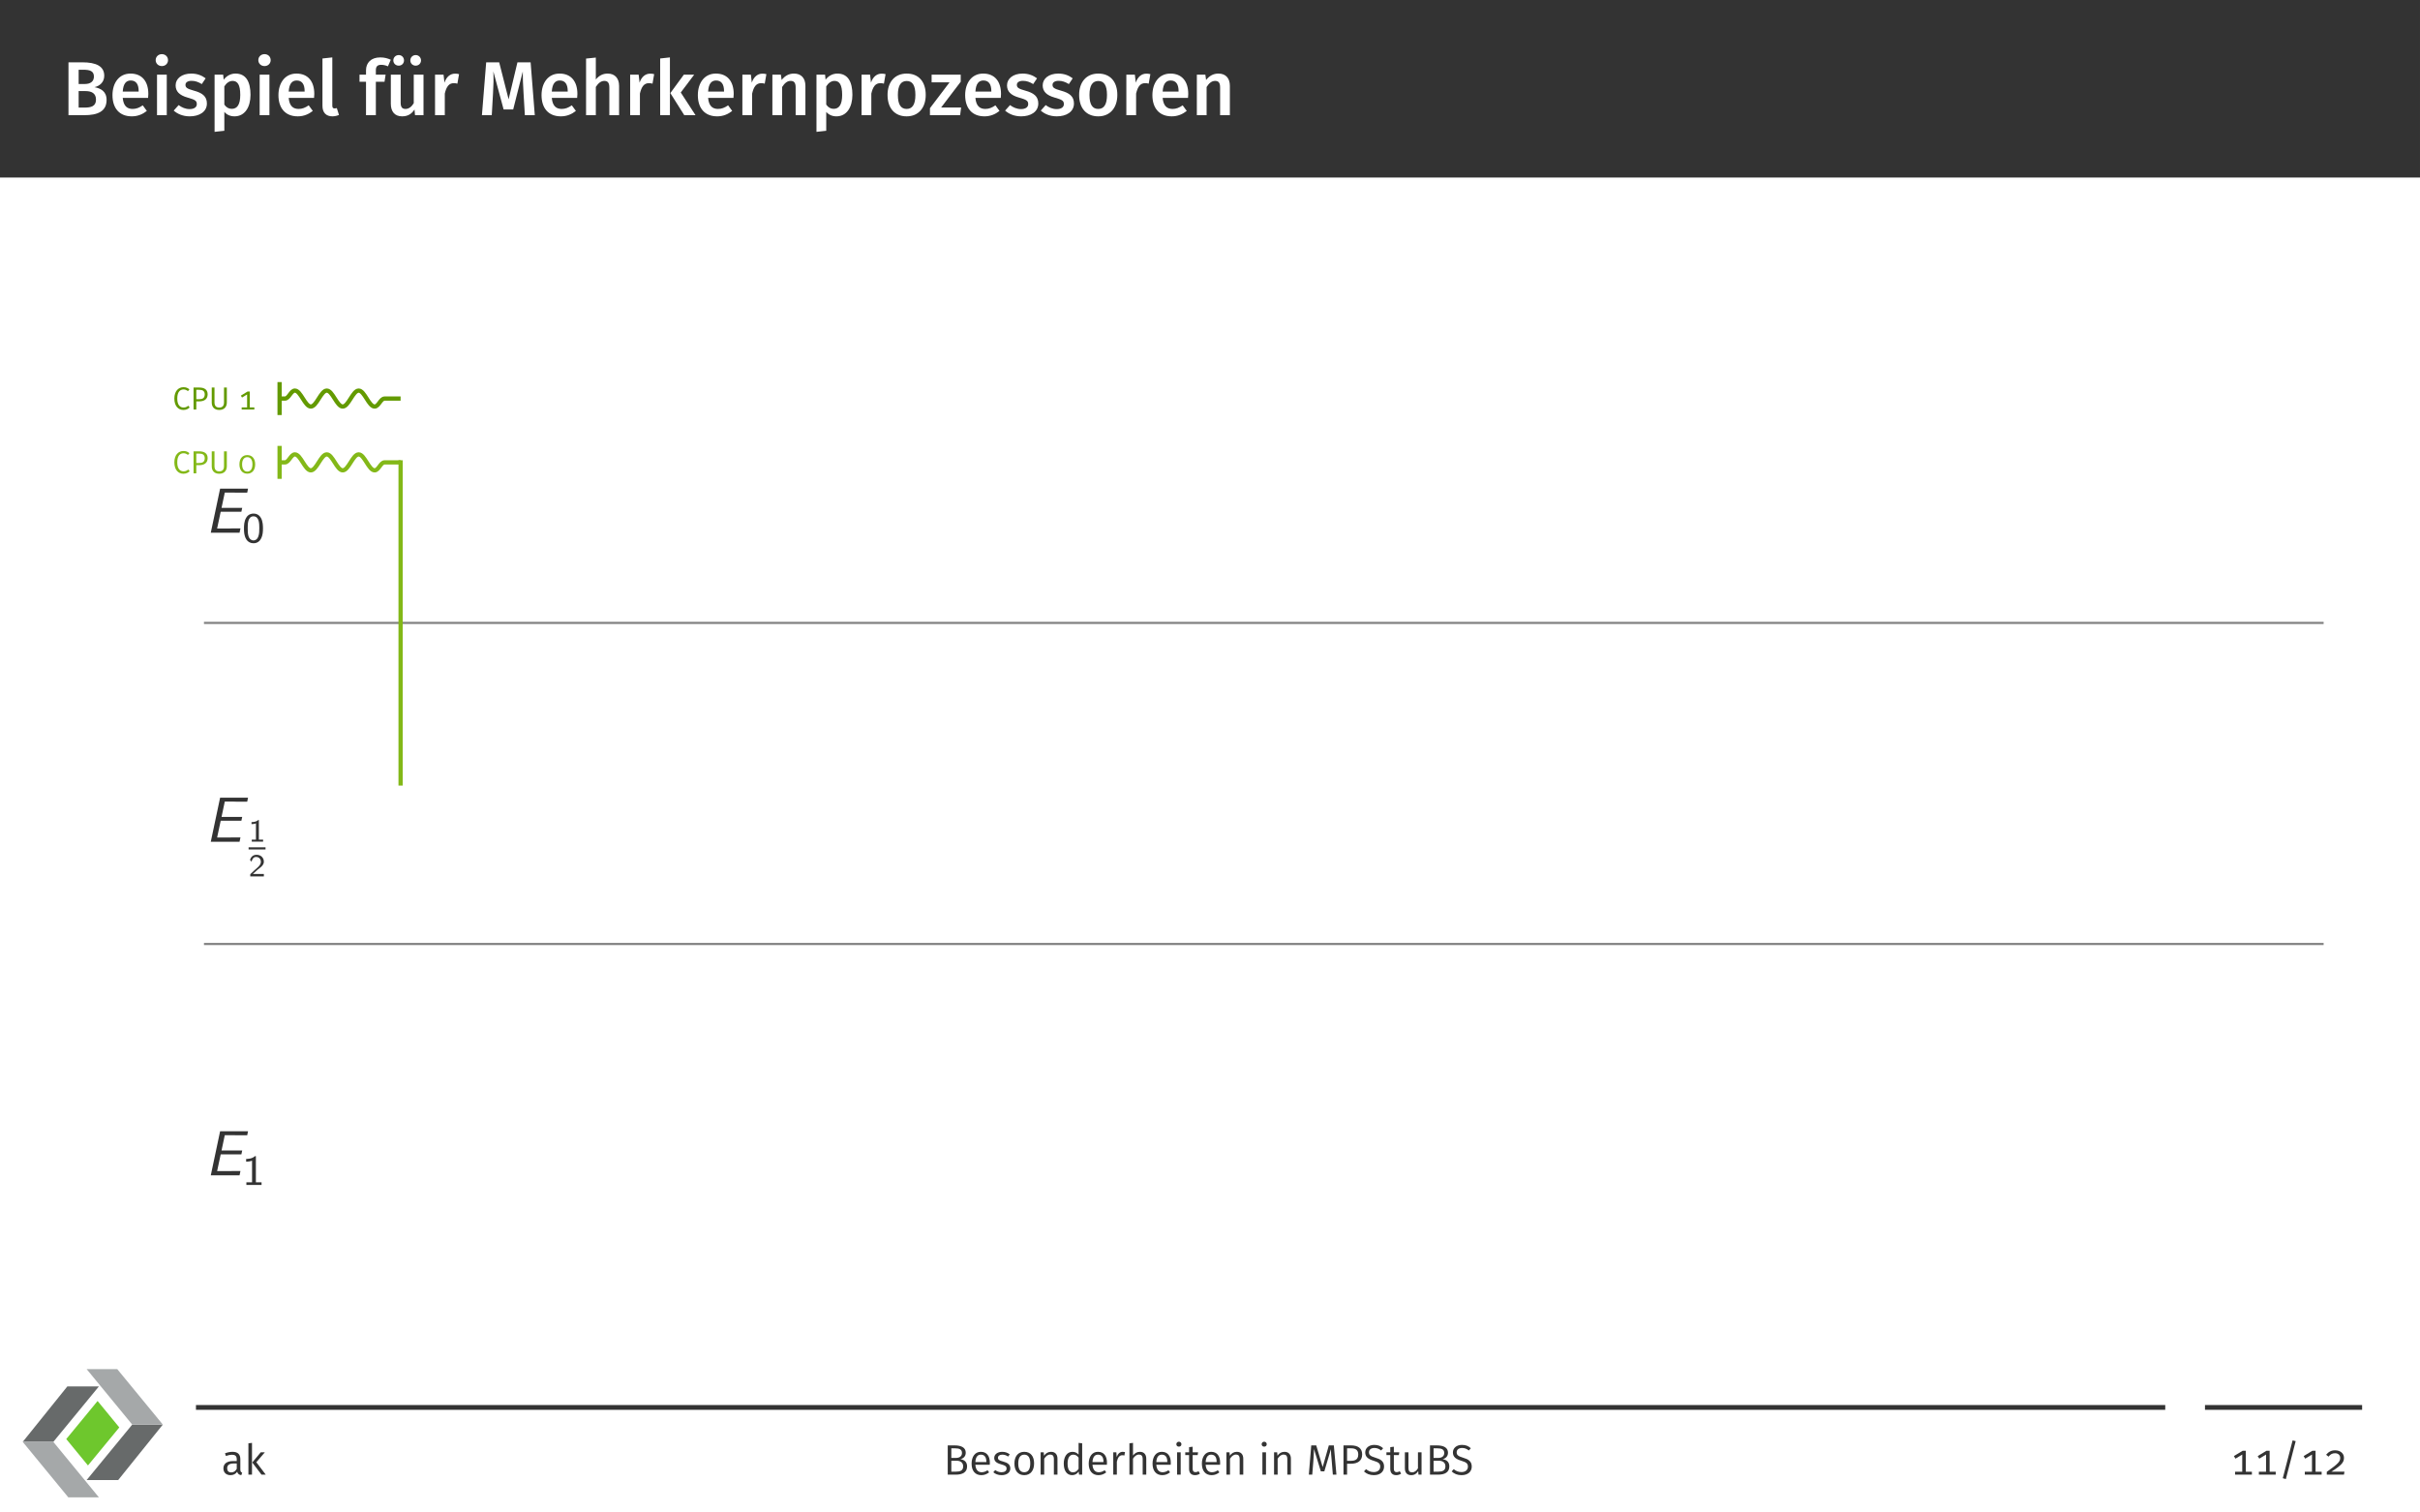
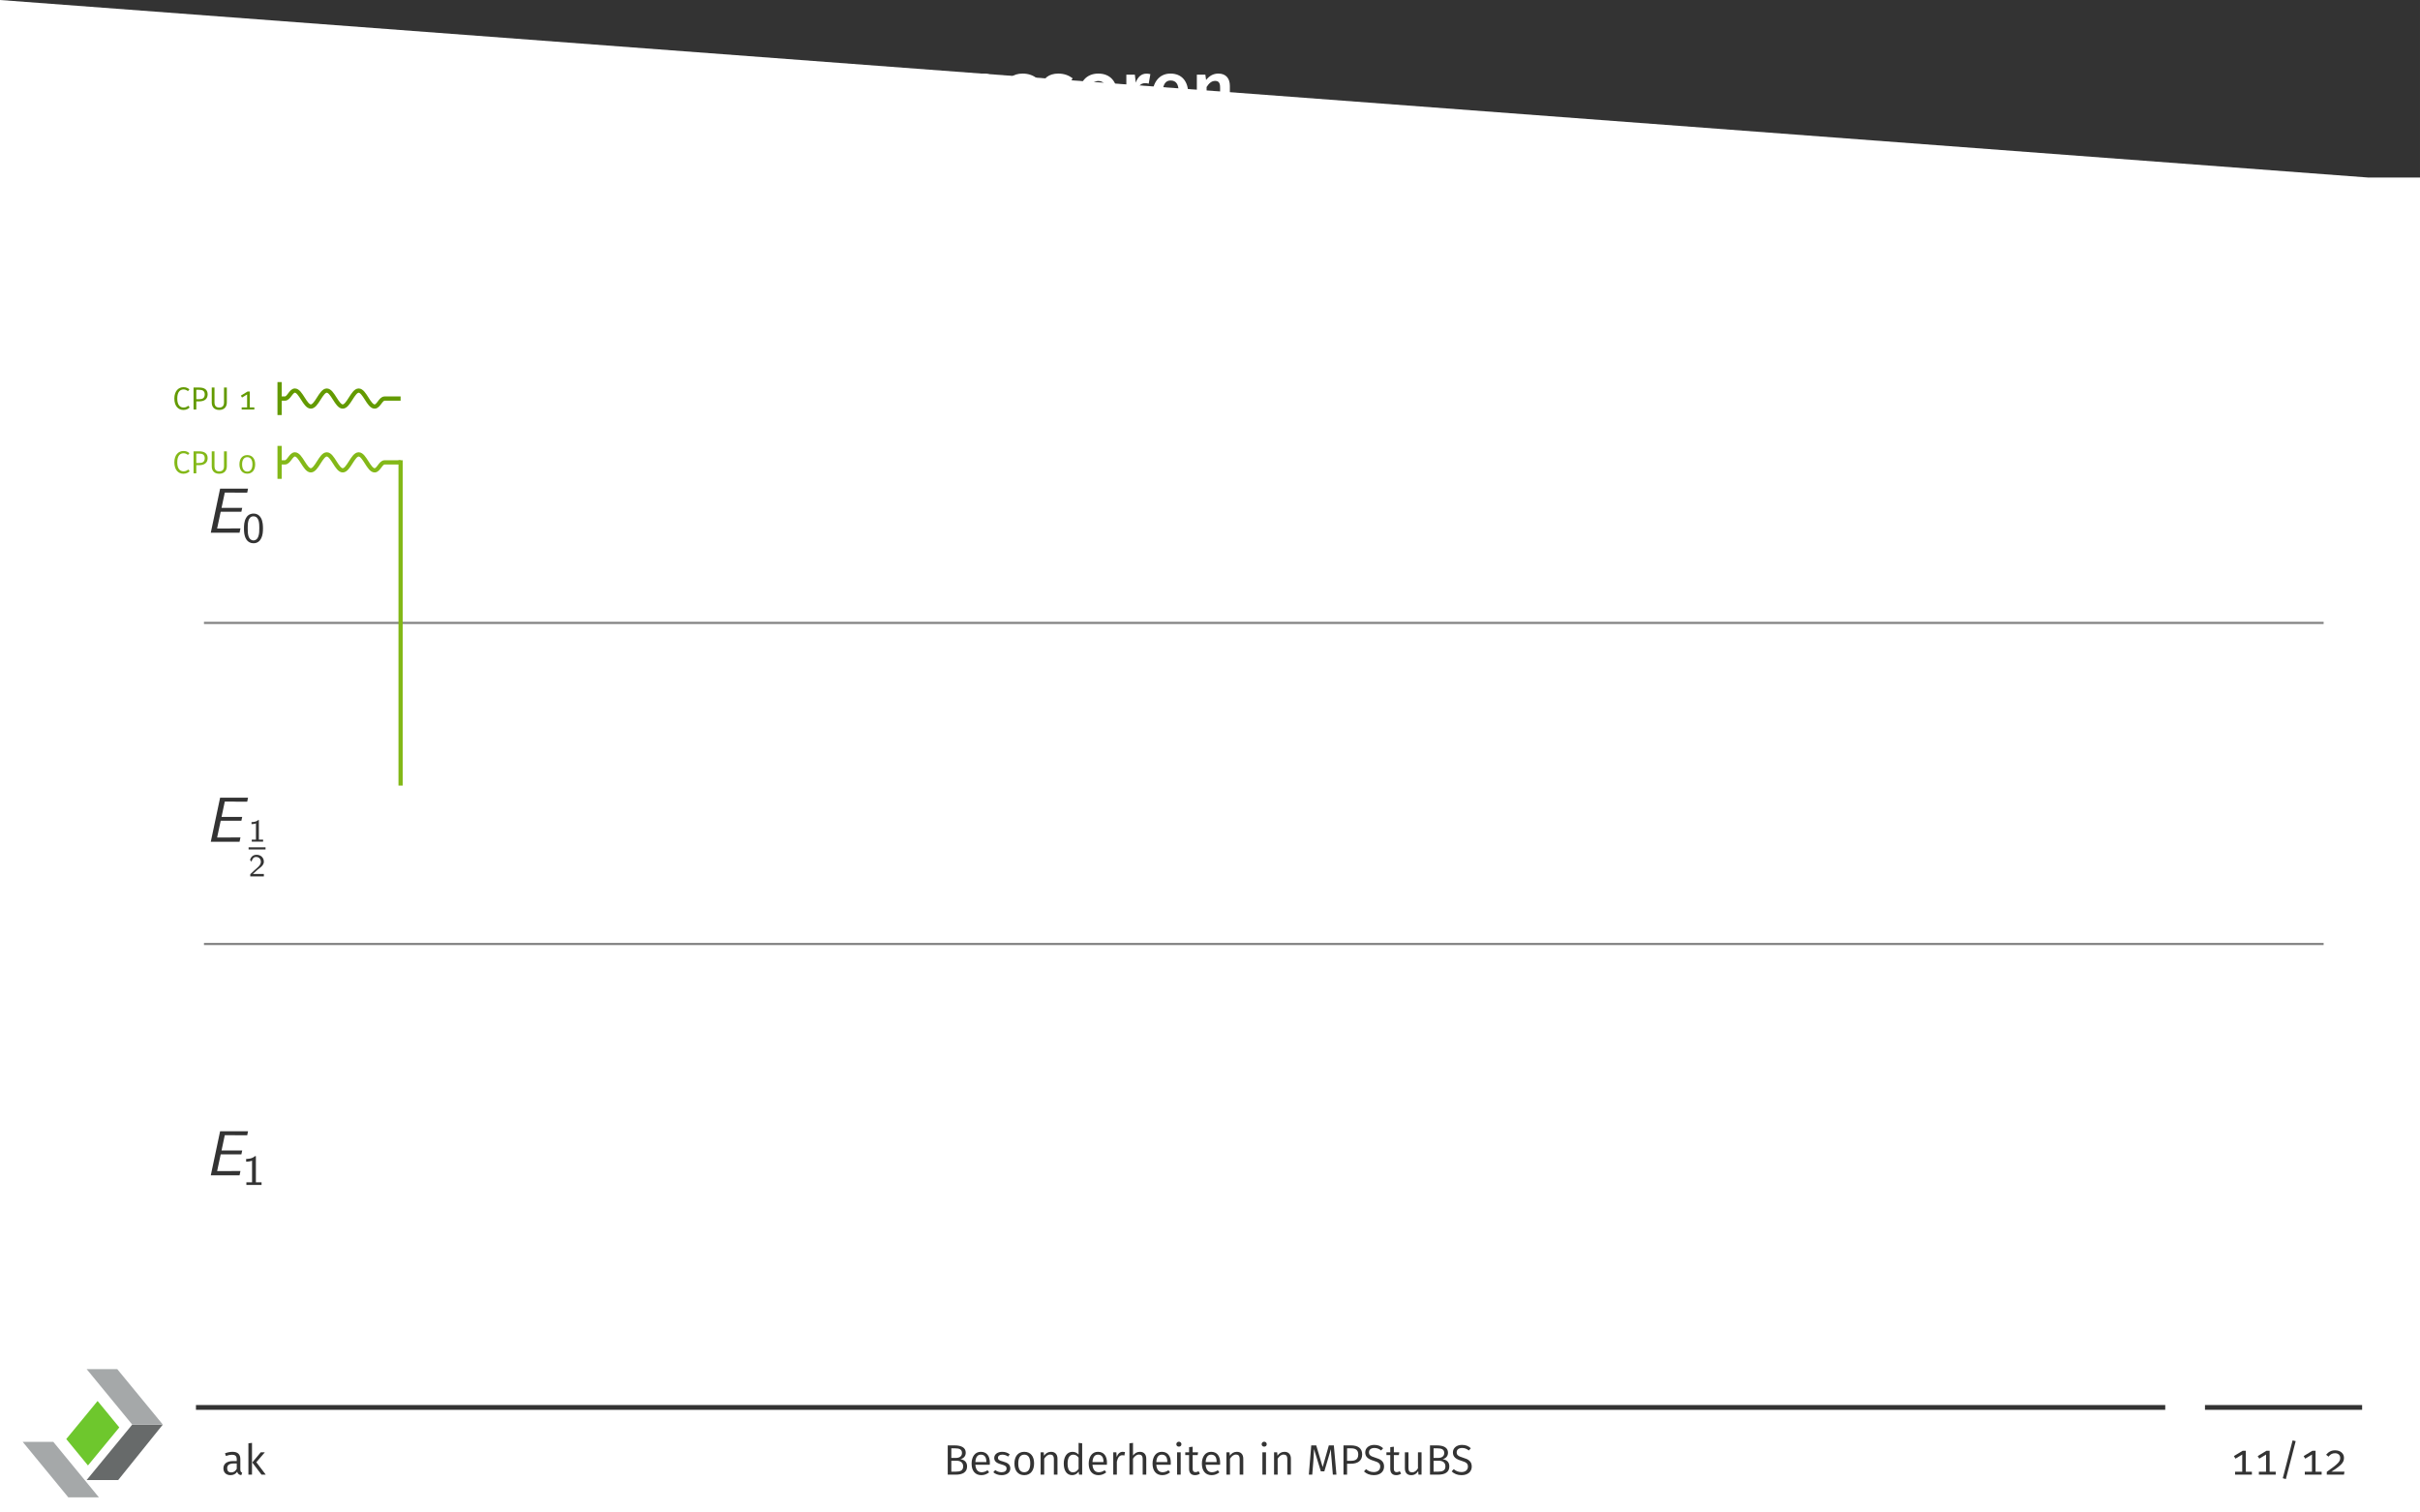
<svg xmlns="http://www.w3.org/2000/svg" xmlns:xlink="http://www.w3.org/1999/xlink" width="453.54" height="283.46" viewBox="0 0 453.54 283.46">
  <rect x="0" y="0" width="453.54" height="283.46" fill="#808080" stroke="none" />
  <defs>
    <g>
      <g id="glyph-0-0">
        <path d="M 6.031 -5.25 C 6.969 -5.453 7.859 -6.156 7.859 -7.391 C 7.859 -9.188 6.312 -9.906 3.766 -9.906 L 1.156 -9.906 L 1.156 0 L 4.141 0 C 6.562 0 8.297 -0.672 8.297 -2.859 C 8.297 -4.5 7.156 -5.031 6.031 -5.25 Z M 3.938 -8.516 C 5.234 -8.516 5.922 -8.234 5.922 -7.234 C 5.922 -6.297 5.25 -5.844 4.219 -5.844 L 3.062 -5.844 L 3.062 -8.516 Z M 4.156 -1.422 L 3.062 -1.422 L 3.062 -4.516 L 4.359 -4.516 C 5.469 -4.516 6.312 -4.109 6.312 -2.922 C 6.312 -1.672 5.406 -1.422 4.156 -1.422 Z M 4.156 -1.422 " />
      </g>
      <g id="glyph-0-1">
        <path d="M 7.328 -3.969 C 7.328 -6.375 6.109 -7.797 3.984 -7.797 C 1.844 -7.797 0.609 -6.047 0.609 -3.75 C 0.609 -1.344 1.875 0.219 4.234 0.219 C 5.375 0.219 6.297 -0.203 7.047 -0.797 L 6.281 -1.844 C 5.625 -1.391 5.062 -1.172 4.391 -1.172 C 3.391 -1.172 2.672 -1.672 2.531 -3.234 L 7.281 -3.234 C 7.297 -3.422 7.328 -3.734 7.328 -3.969 Z M 5.516 -4.422 L 2.531 -4.422 C 2.625 -5.922 3.172 -6.5 4.031 -6.5 C 5.062 -6.5 5.516 -5.75 5.516 -4.5 Z M 5.516 -4.422 " />
      </g>
      <g id="glyph-0-2">
        <path d="M 1.984 -11.438 C 1.312 -11.438 0.828 -10.938 0.828 -10.312 C 0.828 -9.703 1.312 -9.203 1.984 -9.203 C 2.672 -9.203 3.141 -9.703 3.141 -10.312 C 3.141 -10.938 2.672 -11.438 1.984 -11.438 Z M 2.906 -7.594 L 1.078 -7.594 L 1.078 0 L 2.906 0 Z M 2.906 -7.594 " />
      </g>
      <g id="glyph-0-3">
        <path d="M 3.5 -7.797 C 1.734 -7.797 0.578 -6.859 0.578 -5.594 C 0.578 -4.469 1.266 -3.734 2.828 -3.297 C 4.25 -2.891 4.547 -2.703 4.547 -2.062 C 4.547 -1.484 4.016 -1.141 3.203 -1.141 C 2.422 -1.141 1.719 -1.453 1.141 -1.891 L 0.219 -0.859 C 0.922 -0.234 1.938 0.219 3.234 0.219 C 4.984 0.219 6.438 -0.609 6.438 -2.188 C 6.438 -3.547 5.562 -4.172 4.016 -4.594 C 2.719 -4.953 2.422 -5.172 2.422 -5.688 C 2.422 -6.141 2.844 -6.438 3.578 -6.438 C 4.25 -6.438 4.844 -6.219 5.484 -5.828 L 6.203 -6.906 C 5.484 -7.453 4.594 -7.797 3.5 -7.797 Z M 3.5 -7.797 " />
      </g>
      <g id="glyph-0-4">
        <path d="M 5 -7.797 C 4.188 -7.797 3.391 -7.438 2.781 -6.656 L 2.688 -7.594 L 1.078 -7.594 L 1.078 3.125 L 2.906 2.922 L 2.906 -0.609 C 3.391 -0.062 4.047 0.219 4.812 0.219 C 6.734 0.219 7.812 -1.484 7.812 -3.812 C 7.812 -6.234 6.984 -7.797 5 -7.797 Z M 4.297 -1.188 C 3.734 -1.188 3.266 -1.453 2.906 -1.984 L 2.906 -5.391 C 3.266 -5.984 3.812 -6.422 4.453 -6.422 C 5.375 -6.422 5.891 -5.719 5.891 -3.797 C 5.891 -1.969 5.312 -1.188 4.297 -1.188 Z M 4.297 -1.188 " />
      </g>
      <g id="glyph-0-5">
        <path d="M 2.844 0.219 C 3.312 0.219 3.766 0.094 4.078 -0.047 L 3.672 -1.328 C 3.562 -1.297 3.406 -1.266 3.25 -1.266 C 2.938 -1.266 2.828 -1.438 2.828 -1.797 L 2.828 -10.828 L 0.984 -10.625 L 0.984 -1.734 C 0.984 -0.484 1.672 0.219 2.844 0.219 Z M 2.844 0.219 " />
      </g>
      <g id="glyph-0-6">
        <path d="M 4.172 -9.438 C 4.531 -9.438 4.969 -9.359 5.422 -9.156 L 5.953 -10.391 C 5.359 -10.656 4.75 -10.828 3.984 -10.828 C 2.234 -10.828 1.312 -9.797 1.312 -8.422 L 1.312 -7.594 L 0.094 -7.594 L 0.094 -6.266 L 1.312 -6.266 L 1.312 0 L 3.156 0 L 3.156 -6.266 L 4.781 -6.266 L 4.984 -7.594 L 3.156 -7.594 L 3.156 -8.391 C 3.156 -9.109 3.422 -9.438 4.172 -9.438 Z M 4.172 -9.438 " />
      </g>
      <g id="glyph-0-7">
        <path d="M 2.469 -11.266 C 1.891 -11.266 1.453 -10.828 1.453 -10.266 C 1.453 -9.703 1.891 -9.281 2.469 -9.281 C 3.031 -9.281 3.453 -9.703 3.453 -10.266 C 3.453 -10.828 3.031 -11.266 2.469 -11.266 Z M 5.641 -11.266 C 5.078 -11.266 4.641 -10.828 4.641 -10.266 C 4.641 -9.703 5.078 -9.281 5.641 -9.281 C 6.203 -9.281 6.641 -9.703 6.641 -10.266 C 6.641 -10.828 6.203 -11.266 5.641 -11.266 Z M 7.109 -7.594 L 5.281 -7.594 L 5.281 -2.25 C 4.891 -1.594 4.375 -1.172 3.75 -1.172 C 3.109 -1.172 2.828 -1.484 2.828 -2.359 L 2.828 -7.594 L 0.984 -7.594 L 0.984 -2.141 C 0.984 -0.672 1.719 0.219 3.094 0.219 C 4.141 0.219 4.859 -0.203 5.422 -1.062 L 5.516 0 L 7.109 0 Z M 7.109 -7.594 " />
      </g>
      <g id="glyph-0-8">
        <path d="M 4.812 -7.781 C 3.938 -7.781 3.203 -7.188 2.844 -6.094 L 2.672 -7.594 L 1.078 -7.594 L 1.078 0 L 2.906 0 L 2.906 -4.047 C 3.203 -5.328 3.672 -6 4.594 -6 C 4.859 -6 5.031 -5.969 5.266 -5.906 L 5.578 -7.688 C 5.328 -7.766 5.094 -7.781 4.812 -7.781 Z M 4.812 -7.781 " />
      </g>
      <g id="glyph-0-9">
        <path d="M 9.781 -9.906 L 7.312 -9.906 L 5.656 -2.969 L 3.891 -9.906 L 1.453 -9.906 L 0.656 0 L 2.5 0 L 2.734 -4.094 C 2.828 -5.516 2.859 -6.875 2.797 -8.203 L 4.719 -1.078 L 6.516 -1.078 L 8.312 -8.188 C 8.297 -7.141 8.359 -5.609 8.453 -4.141 L 8.703 0 L 10.562 0 Z M 9.781 -9.906 " />
      </g>
      <g id="glyph-0-10">
        <path d="M 5.125 -7.797 C 4.203 -7.797 3.5 -7.406 2.906 -6.688 L 2.906 -10.797 L 1.078 -10.609 L 1.078 0 L 2.906 0 L 2.906 -5.297 C 3.359 -5.984 3.859 -6.422 4.5 -6.422 C 5.062 -6.422 5.438 -6.156 5.438 -5.203 L 5.438 0 L 7.266 0 L 7.266 -5.5 C 7.266 -6.922 6.469 -7.797 5.125 -7.797 Z M 5.125 -7.797 " />
      </g>
      <g id="glyph-0-11">
        <path d="M 2.906 -10.828 L 1.078 -10.625 L 1.078 0 L 2.906 0 Z M 7.453 -7.594 L 5.516 -7.594 L 2.984 -4.141 L 5.594 0 L 7.703 0 L 4.938 -4.25 Z M 7.453 -7.594 " />
      </g>
      <g id="glyph-0-12">
        <path d="M 5.125 -7.797 C 4.156 -7.797 3.406 -7.359 2.812 -6.594 L 2.672 -7.594 L 1.078 -7.594 L 1.078 0 L 2.906 0 L 2.906 -5.281 C 3.359 -5.984 3.844 -6.422 4.5 -6.422 C 5.078 -6.422 5.438 -6.156 5.438 -5.203 L 5.438 0 L 7.266 0 L 7.266 -5.5 C 7.266 -6.938 6.484 -7.797 5.125 -7.797 Z M 5.125 -7.797 " />
      </g>
      <g id="glyph-0-13">
        <path d="M 4.203 -7.797 C 1.953 -7.797 0.609 -6.188 0.609 -3.797 C 0.609 -1.312 1.953 0.219 4.188 0.219 C 6.422 0.219 7.766 -1.406 7.766 -3.797 C 7.766 -6.281 6.438 -7.797 4.203 -7.797 Z M 4.203 -6.406 C 5.266 -6.406 5.828 -5.609 5.828 -3.797 C 5.828 -2 5.266 -1.172 4.188 -1.172 C 3.109 -1.172 2.547 -1.984 2.547 -3.797 C 2.547 -5.594 3.125 -6.406 4.203 -6.406 Z M 4.203 -6.406 " />
      </g>
      <g id="glyph-0-14">
        <path d="M 6.031 -7.594 L 0.578 -7.594 L 0.578 -6.156 L 3.938 -6.156 L 0.266 -1.312 L 0.266 0 L 5.922 0 L 6.109 -1.438 L 2.359 -1.438 L 6.031 -6.266 Z M 6.031 -7.594 " />
      </g>
      <g id="glyph-1-0">
        <path d="M 6.469 0 L 6.641 -0.812 L 5.062 -0.812 C 4.922 -0.812 4.781 -0.797 4.641 -0.797 L 2.266 -0.797 L 2.938 -3.938 L 6.812 -3.938 L 6.969 -4.656 L 3.094 -4.656 L 3.703 -7.531 L 5.328 -7.531 C 5.469 -7.531 5.625 -7.516 5.766 -7.516 L 7.906 -7.516 L 8.062 -8.266 L 2.828 -8.266 L 1.078 0 Z M 6.469 0 " />
      </g>
      <g id="glyph-2-0">
        <path d="M 3.891 -2.594 C 3.891 -2.969 3.891 -3.906 3.516 -4.562 C 3.109 -5.281 2.5 -5.391 2.109 -5.391 C 1.75 -5.391 1.125 -5.281 0.734 -4.594 C 0.344 -3.953 0.328 -3.094 0.328 -2.594 C 0.328 -2 0.359 -1.281 0.703 -0.672 C 1.047 -0.031 1.641 0.172 2.109 0.172 C 2.906 0.172 3.344 -0.297 3.578 -0.797 C 3.859 -1.359 3.891 -2.094 3.891 -2.594 Z M 3.203 -2.688 C 3.203 -2.172 3.203 -1.562 3 -1.062 C 2.781 -0.484 2.375 -0.359 2.109 -0.359 C 1.781 -0.359 1.391 -0.547 1.188 -1.125 C 1.031 -1.609 1.031 -2.109 1.031 -2.688 C 1.031 -3.422 1.031 -4.875 2.109 -4.875 C 3.203 -4.875 3.203 -3.422 3.203 -2.688 Z M 3.203 -2.688 " />
      </g>
      <g id="glyph-2-1">
        <path d="M 3.625 0 L 3.625 -0.5 L 2.562 -0.5 L 2.562 -5.391 L 2.375 -5.391 C 1.859 -4.922 1.219 -4.891 0.734 -4.875 L 0.734 -4.359 C 1.047 -4.375 1.438 -4.391 1.844 -4.547 L 1.844 -0.5 L 0.781 -0.5 L 0.781 0 Z M 3.625 0 " />
      </g>
      <g id="glyph-3-0">
        <path d="M 2.719 0 L 2.719 -0.375 L 1.922 -0.375 L 1.922 -4.047 L 1.797 -4.047 C 1.406 -3.688 0.906 -3.672 0.547 -3.656 L 0.547 -3.281 C 0.781 -3.281 1.078 -3.297 1.375 -3.422 L 1.375 -0.375 L 0.594 -0.375 L 0.594 0 Z M 2.719 0 " />
      </g>
      <g id="glyph-3-1">
        <path d="M 2.859 0 L 2.859 -0.453 L 1.688 -0.453 C 1.625 -0.453 1.547 -0.453 1.484 -0.453 L 0.797 -0.453 L 1.719 -1.281 C 1.828 -1.375 2.125 -1.594 2.234 -1.688 C 2.5 -1.922 2.859 -2.234 2.859 -2.766 C 2.859 -3.438 2.359 -4.047 1.5 -4.047 C 0.859 -4.047 0.469 -3.703 0.266 -3.094 L 0.547 -2.75 C 0.688 -3.25 0.891 -3.641 1.406 -3.641 C 1.922 -3.641 2.297 -3.281 2.297 -2.75 C 2.297 -2.25 2 -1.969 1.641 -1.625 C 1.531 -1.516 1.203 -1.234 1.078 -1.125 C 0.906 -0.969 0.484 -0.562 0.312 -0.406 L 0.312 0 Z M 2.859 0 " />
      </g>
      <g id="glyph-4-0">
        <path d="M 2.047 -4.188 C 1.109 -4.188 0.344 -3.453 0.344 -2.062 C 0.344 -0.672 1.062 0.078 2.047 0.078 C 2.594 0.078 2.984 -0.156 3.219 -0.391 L 2.953 -0.719 C 2.719 -0.531 2.469 -0.375 2.078 -0.375 C 1.406 -0.375 0.891 -0.859 0.891 -2.062 C 0.891 -3.328 1.438 -3.766 2.078 -3.766 C 2.375 -3.766 2.625 -3.656 2.891 -3.453 L 3.172 -3.781 C 2.844 -4.047 2.562 -4.188 2.047 -4.188 Z M 2.047 -4.188 " />
      </g>
      <g id="glyph-4-1">
        <path d="M 1.672 -4.125 L 0.609 -4.125 L 0.609 0 L 1.125 0 L 1.125 -1.531 L 1.672 -1.531 C 2.578 -1.531 3.25 -1.922 3.25 -2.859 C 3.25 -3.719 2.656 -4.125 1.672 -4.125 Z M 1.656 -1.938 L 1.125 -1.938 L 1.125 -3.703 L 1.656 -3.703 C 2.297 -3.703 2.703 -3.484 2.703 -2.844 C 2.703 -2.141 2.281 -1.938 1.656 -1.938 Z M 1.656 -1.938 " />
      </g>
      <g id="glyph-4-2">
        <path d="M 3.391 -4.125 L 2.859 -4.125 L 2.859 -1.359 C 2.859 -0.703 2.578 -0.375 1.969 -0.375 C 1.359 -0.375 1.078 -0.703 1.078 -1.359 L 1.078 -4.125 L 0.562 -4.125 L 0.562 -1.312 C 0.562 -0.5 1.031 0.078 1.969 0.078 C 2.891 0.078 3.391 -0.5 3.391 -1.312 Z M 3.391 -4.125 " />
      </g>
      <g id="glyph-4-3">
        <path d="M 1.672 -3.422 C 0.797 -3.422 0.203 -2.797 0.203 -1.688 C 0.203 -0.578 0.797 0.062 1.672 0.062 C 2.562 0.062 3.156 -0.578 3.156 -1.688 C 3.156 -2.797 2.562 -3.422 1.672 -3.422 Z M 1.672 -3.031 C 2.203 -3.031 2.641 -2.656 2.641 -1.688 C 2.641 -0.719 2.203 -0.328 1.672 -0.328 C 1.156 -0.328 0.703 -0.719 0.703 -1.688 C 0.703 -2.656 1.156 -3.031 1.672 -3.031 Z M 1.672 -3.031 " />
      </g>
      <g id="glyph-4-4">
        <path d="M 2.141 -0.406 L 2.141 -3.375 L 1.719 -3.375 L 0.469 -2.609 L 0.688 -2.25 L 1.641 -2.828 L 1.641 -0.406 L 0.625 -0.406 L 0.625 0 L 3 0 L 3 -0.406 Z M 2.141 -0.406 " />
      </g>
      <g id="glyph-5-0">
        <path d="M 3.516 -0.969 L 3.516 -2.906 C 3.516 -3.781 3.062 -4.281 2.062 -4.281 C 1.609 -4.281 1.141 -4.188 0.641 -4 L 0.812 -3.5 C 1.25 -3.656 1.625 -3.734 1.938 -3.734 C 2.547 -3.734 2.844 -3.5 2.844 -2.875 L 2.844 -2.547 L 2.156 -2.547 C 1.016 -2.547 0.344 -2.062 0.344 -1.172 C 0.344 -0.422 0.844 0.094 1.672 0.094 C 2.188 0.094 2.641 -0.109 2.922 -0.547 C 3.031 -0.141 3.297 0.047 3.703 0.094 L 3.859 -0.375 C 3.641 -0.453 3.516 -0.578 3.516 -0.969 Z M 1.812 -0.422 C 1.312 -0.422 1.047 -0.688 1.047 -1.203 C 1.047 -1.797 1.469 -2.094 2.25 -2.094 L 2.844 -2.094 L 2.844 -1.094 C 2.594 -0.641 2.266 -0.422 1.812 -0.422 Z M 1.812 -0.422 " />
      </g>
      <g id="glyph-5-1">
        <path d="M 1.422 -5.953 L 0.75 -5.875 L 0.75 0 L 1.422 0 Z M 3.828 -4.188 L 3.062 -4.188 L 1.469 -2.281 L 3.203 0 L 4 0 L 2.234 -2.328 Z M 3.828 -4.188 " />
      </g>
      <g id="glyph-5-2">
        <path d="M 3.188 -2.906 C 3.734 -3.016 4.203 -3.422 4.203 -4.109 C 4.203 -5.047 3.422 -5.484 2.094 -5.484 L 0.828 -5.484 L 0.828 0 L 2.328 0 C 3.578 0 4.453 -0.422 4.453 -1.547 C 4.453 -2.484 3.828 -2.797 3.188 -2.906 Z M 2.172 -4.938 C 3 -4.938 3.5 -4.734 3.5 -4.062 C 3.5 -3.453 3.031 -3.141 2.406 -3.141 L 1.5 -3.141 L 1.5 -4.938 Z M 2.328 -0.562 L 1.5 -0.562 L 1.5 -2.609 L 2.469 -2.609 C 3.141 -2.609 3.719 -2.328 3.719 -1.547 C 3.719 -0.75 3.141 -0.562 2.328 -0.562 Z M 2.328 -0.562 " />
      </g>
      <g id="glyph-5-3">
        <path d="M 3.891 -2.234 C 3.891 -3.5 3.312 -4.281 2.188 -4.281 C 1.125 -4.281 0.469 -3.375 0.469 -2.062 C 0.469 -0.719 1.141 0.094 2.297 0.094 C 2.875 0.094 3.344 -0.109 3.75 -0.438 L 3.453 -0.828 C 3.078 -0.578 2.766 -0.453 2.344 -0.453 C 1.719 -0.453 1.25 -0.859 1.172 -1.859 L 3.875 -1.859 C 3.891 -1.953 3.891 -2.094 3.891 -2.234 Z M 3.234 -2.359 L 1.172 -2.359 C 1.234 -3.344 1.625 -3.75 2.203 -3.75 C 2.906 -3.75 3.234 -3.266 3.234 -2.422 Z M 3.234 -2.359 " />
      </g>
      <g id="glyph-5-4">
        <path d="M 1.875 -4.281 C 1.031 -4.281 0.391 -3.812 0.391 -3.141 C 0.391 -2.562 0.75 -2.188 1.672 -1.938 C 2.484 -1.719 2.703 -1.562 2.703 -1.125 C 2.703 -0.703 2.328 -0.453 1.766 -0.453 C 1.297 -0.453 0.922 -0.609 0.578 -0.859 L 0.219 -0.453 C 0.578 -0.141 1.078 0.094 1.781 0.094 C 2.625 0.094 3.406 -0.312 3.406 -1.156 C 3.406 -1.891 2.922 -2.234 2.031 -2.469 C 1.328 -2.641 1.094 -2.812 1.094 -3.156 C 1.094 -3.516 1.406 -3.75 1.906 -3.75 C 2.297 -3.75 2.625 -3.641 3 -3.391 L 3.297 -3.812 C 2.891 -4.109 2.469 -4.281 1.875 -4.281 Z M 1.875 -4.281 " />
      </g>
      <g id="glyph-5-5">
        <path d="M 2.312 -4.281 C 1.141 -4.281 0.469 -3.406 0.469 -2.094 C 0.469 -0.75 1.141 0.094 2.312 0.094 C 3.484 0.094 4.156 -0.781 4.156 -2.109 C 4.156 -3.438 3.5 -4.281 2.312 -4.281 Z M 2.312 -3.75 C 3.047 -3.75 3.438 -3.219 3.438 -2.109 C 3.438 -0.984 3.031 -0.453 2.312 -0.453 C 1.578 -0.453 1.188 -0.984 1.188 -2.094 C 1.188 -3.219 1.609 -3.75 2.312 -3.75 Z M 2.312 -3.75 " />
      </g>
      <g id="glyph-5-6">
        <path d="M 2.703 -4.281 C 2.141 -4.281 1.688 -4 1.391 -3.547 L 1.328 -4.188 L 0.75 -4.188 L 0.75 0 L 1.422 0 L 1.422 -2.984 C 1.719 -3.453 2.062 -3.766 2.547 -3.766 C 2.984 -3.766 3.234 -3.547 3.234 -2.906 L 3.234 0 L 3.906 0 L 3.906 -3 C 3.906 -3.797 3.469 -4.281 2.703 -4.281 Z M 2.703 -4.281 " />
      </g>
      <g id="glyph-5-7">
        <path d="M 3.25 -5.953 L 3.25 -3.766 C 2.984 -4.047 2.625 -4.281 2.109 -4.281 C 1.078 -4.281 0.469 -3.359 0.469 -2.078 C 0.469 -0.766 1.031 0.094 2.047 0.094 C 2.578 0.094 3 -0.172 3.266 -0.594 L 3.344 0 L 3.922 0 L 3.922 -5.875 Z M 2.188 -0.438 C 1.547 -0.438 1.188 -0.969 1.188 -2.094 C 1.188 -3.203 1.609 -3.75 2.25 -3.75 C 2.688 -3.75 3 -3.531 3.25 -3.188 L 3.25 -1.094 C 2.969 -0.672 2.672 -0.438 2.188 -0.438 Z M 2.188 -0.438 " />
      </g>
      <g id="glyph-5-8">
        <path d="M 2.531 -4.281 C 2.016 -4.281 1.625 -3.953 1.391 -3.312 L 1.328 -4.188 L 0.75 -4.188 L 0.75 0 L 1.422 0 L 1.422 -2.438 C 1.609 -3.25 1.922 -3.641 2.453 -3.641 C 2.609 -3.641 2.703 -3.625 2.828 -3.578 L 2.953 -4.234 C 2.828 -4.266 2.672 -4.281 2.531 -4.281 Z M 2.531 -4.281 " />
      </g>
      <g id="glyph-5-9">
        <path d="M 2.703 -4.281 C 2.156 -4.281 1.734 -4.016 1.422 -3.578 L 1.422 -5.953 L 0.75 -5.875 L 0.75 0 L 1.422 0 L 1.422 -3 C 1.719 -3.453 2.062 -3.766 2.547 -3.766 C 2.969 -3.766 3.234 -3.547 3.234 -2.906 L 3.234 0 L 3.906 0 L 3.906 -3 C 3.906 -3.797 3.469 -4.281 2.703 -4.281 Z M 2.703 -4.281 " />
      </g>
      <g id="glyph-5-10">
        <path d="M 1.078 -6.172 C 0.812 -6.172 0.609 -5.969 0.609 -5.703 C 0.609 -5.438 0.812 -5.25 1.078 -5.25 C 1.375 -5.25 1.562 -5.438 1.562 -5.703 C 1.562 -5.969 1.375 -6.172 1.078 -6.172 Z M 1.422 -4.188 L 0.75 -4.188 L 0.75 0 L 1.422 0 Z M 1.422 -4.188 " />
      </g>
      <g id="glyph-5-11">
        <path d="M 2.594 -0.641 C 2.375 -0.516 2.203 -0.469 2.016 -0.469 C 1.641 -0.469 1.484 -0.672 1.484 -1.109 L 1.484 -3.672 L 2.422 -3.672 L 2.5 -4.188 L 1.484 -4.188 L 1.484 -5.234 L 0.812 -5.156 L 0.812 -4.188 L 0.094 -4.188 L 0.094 -3.672 L 0.812 -3.672 L 0.812 -1.078 C 0.812 -0.312 1.234 0.094 1.922 0.094 C 2.266 0.094 2.578 0 2.844 -0.188 Z M 2.594 -0.641 " />
      </g>
      <g id="glyph-5-12">
        <path d="M 5.203 -5.484 L 4.266 -5.484 L 3.109 -1.422 L 1.906 -5.484 L 0.969 -5.484 L 0.516 0 L 1.156 0 L 1.359 -2.469 C 1.422 -3.281 1.469 -4.172 1.484 -4.797 L 2.766 -0.625 L 3.422 -0.625 L 4.656 -4.781 C 4.656 -4.312 4.719 -3.375 4.812 -2.516 L 5.016 0 L 5.688 0 Z M 5.203 -5.484 " />
      </g>
      <g id="glyph-5-13">
        <path d="M 2.219 -5.484 L 0.828 -5.484 L 0.828 0 L 1.5 0 L 1.5 -2.047 L 2.219 -2.047 C 3.422 -2.047 4.328 -2.547 4.328 -3.797 C 4.328 -4.953 3.531 -5.484 2.219 -5.484 Z M 2.203 -2.594 L 1.5 -2.594 L 1.5 -4.938 L 2.219 -4.938 C 3.062 -4.938 3.594 -4.641 3.594 -3.797 C 3.594 -2.844 3.031 -2.594 2.203 -2.594 Z M 2.203 -2.594 " />
      </g>
      <g id="glyph-5-14">
        <path d="M 2.141 -5.578 C 1.141 -5.578 0.453 -4.984 0.453 -4.172 C 0.453 -3.328 0.984 -2.922 2.062 -2.594 C 3 -2.312 3.266 -2.062 3.266 -1.5 C 3.266 -0.828 2.719 -0.484 2.062 -0.484 C 1.453 -0.484 1.016 -0.688 0.609 -1.031 L 0.219 -0.609 C 0.672 -0.172 1.281 0.094 2.062 0.094 C 3.266 0.094 3.984 -0.562 3.984 -1.516 C 3.984 -2.547 3.281 -2.906 2.375 -3.172 C 1.391 -3.469 1.156 -3.703 1.156 -4.188 C 1.156 -4.719 1.594 -5 2.172 -5 C 2.641 -5 3.016 -4.859 3.438 -4.531 L 3.812 -4.953 C 3.359 -5.359 2.891 -5.578 2.141 -5.578 Z M 2.141 -5.578 " />
      </g>
      <g id="glyph-5-15">
        <path d="M 3.828 -4.188 L 3.156 -4.188 L 3.156 -1.188 C 2.891 -0.75 2.547 -0.438 2.062 -0.438 C 1.594 -0.438 1.375 -0.656 1.375 -1.266 L 1.375 -4.188 L 0.703 -4.188 L 0.703 -1.188 C 0.703 -0.359 1.141 0.094 1.875 0.094 C 2.5 0.094 2.891 -0.172 3.203 -0.672 L 3.25 0 L 3.828 0 Z M 3.828 -4.188 " />
      </g>
      <g id="glyph-5-16">
        <path d="M 2.859 -0.547 L 2.859 -4.484 L 2.281 -4.484 L 0.625 -3.484 L 0.922 -3 L 2.188 -3.766 L 2.188 -0.547 L 0.844 -0.547 L 0.844 0 L 4 0 L 4 -0.547 Z M 2.859 -0.547 " />
      </g>
      <g id="glyph-5-17">
        <path d="M 2.703 -6.422 L 0.859 0.672 L 1.438 0.828 L 3.281 -6.281 Z M 2.703 -6.422 " />
      </g>
      <g id="glyph-5-18">
        <path d="M 2.062 -4.562 C 1.344 -4.562 0.828 -4.281 0.375 -3.734 L 0.828 -3.375 C 1.188 -3.844 1.562 -4.016 2.047 -4.016 C 2.625 -4.016 3.016 -3.672 3.016 -3.141 C 3.016 -2.5 2.734 -2.094 0.5 -0.531 L 0.5 0 L 3.719 0 L 3.812 -0.562 L 1.359 -0.562 C 3.469 -1.875 3.719 -2.422 3.719 -3.172 C 3.719 -3.953 3.078 -4.562 2.062 -4.562 Z M 2.062 -4.562 " />
      </g>
    </g>
    <clipPath id="clip-0">
      <path clip-rule="nonzero" d="M 0 0 L 453.539 0 L 453.539 283.461 L 0 283.461 Z M 0 0 " />
    </clipPath>
    <clipPath id="clip-1">
-       <path clip-rule="nonzero" d="M 0 0 L 453.539 0 L 453.539 34 L 0 34 Z M 0 0 " />
+       <path clip-rule="nonzero" d="M 0 0 L 453.539 0 L 453.539 34 Z M 0 0 " />
    </clipPath>
    <clipPath id="clip-2">
-       <path clip-rule="nonzero" d="M 4.258 259 L 19 259 L 19 271 L 4.258 271 Z M 4.258 259 " />
-     </clipPath>
+       </clipPath>
    <clipPath id="clip-3">
      <path clip-rule="nonzero" d="M 4.258 270 L 19 270 L 19 280.625 L 4.258 280.625 Z M 4.258 270 " />
    </clipPath>
    <clipPath id="clip-4">
      <path clip-rule="nonzero" d="M 16 266 L 30.516 266 L 30.516 278 L 16 278 Z M 16 266 " />
    </clipPath>
    <clipPath id="clip-5">
      <path clip-rule="nonzero" d="M 16 256.594 L 30.516 256.594 L 30.516 267 L 16 267 Z M 16 256.594 " />
    </clipPath>
  </defs>
  <g clip-path="url(#clip-0)">
    <path fill-rule="nonzero" fill="rgb(100%, 100%, 100%)" fill-opacity="1" d="M 0 283.461 L 453.543 283.461 L 453.543 -0.004 L 0 -0.004 Z M 0 283.461 " />
  </g>
  <g clip-path="url(#clip-1)">
    <path fill-rule="nonzero" fill="rgb(20%, 20%, 20%)" fill-opacity="1" d="M 0 33.266 L 453.543 33.266 L 453.543 -0.004 L 0 -0.004 Z M 0 33.266 " />
  </g>
  <g fill="rgb(100%, 100%, 100%)" fill-opacity="1">
    <use xlink:href="#glyph-0-0" x="11.678" y="21.586" />
    <use xlink:href="#glyph-0-1" x="20.472" y="21.586" />
    <use xlink:href="#glyph-0-2" x="28.348" y="21.586" />
    <use xlink:href="#glyph-0-3" x="32.337" y="21.586" />
    <use xlink:href="#glyph-0-4" x="39.137" y="21.586" />
    <use xlink:href="#glyph-0-2" x="47.587" y="21.586" />
    <use xlink:href="#glyph-0-1" x="51.575" y="21.586" />
    <use xlink:href="#glyph-0-5" x="59.451" y="21.586" />
  </g>
  <g fill="rgb(100%, 100%, 100%)" fill-opacity="1">
    <use xlink:href="#glyph-0-6" x="67.284" y="21.586" />
    <use xlink:href="#glyph-0-7" x="72.262" y="21.586" />
    <use xlink:href="#glyph-0-8" x="80.454" y="21.586" />
  </g>
  <g fill="rgb(100%, 100%, 100%)" fill-opacity="1">
    <use xlink:href="#glyph-0-9" x="89.664" y="21.586" />
    <use xlink:href="#glyph-0-1" x="100.883" y="21.586" />
    <use xlink:href="#glyph-0-10" x="108.759" y="21.586" />
    <use xlink:href="#glyph-0-8" x="117.022" y="21.586" />
    <use xlink:href="#glyph-0-11" x="122.646" y="21.586" />
  </g>
  <g fill="rgb(100%, 100%, 100%)" fill-opacity="1">
    <use xlink:href="#glyph-0-1" x="130.178" y="21.586" />
    <use xlink:href="#glyph-0-8" x="138.054" y="21.586" />
    <use xlink:href="#glyph-0-12" x="143.677" y="21.586" />
    <use xlink:href="#glyph-0-4" x="151.941" y="21.586" />
    <use xlink:href="#glyph-0-8" x="160.391" y="21.586" />
  </g>
  <g fill="rgb(100%, 100%, 100%)" fill-opacity="1">
    <use xlink:href="#glyph-0-13" x="165.728" y="21.586" />
  </g>
  <g fill="rgb(100%, 100%, 100%)" fill-opacity="1">
    <use xlink:href="#glyph-0-14" x="174.02" y="21.586" />
  </g>
  <g fill="rgb(100%, 100%, 100%)" fill-opacity="1">
    <use xlink:href="#glyph-0-1" x="180.275" y="21.586" />
    <use xlink:href="#glyph-0-3" x="188.151" y="21.586" />
  </g>
  <g fill="rgb(100%, 100%, 100%)" fill-opacity="1">
    <use xlink:href="#glyph-0-3" x="194.836" y="21.586" />
    <use xlink:href="#glyph-0-13" x="201.636" y="21.586" />
    <use xlink:href="#glyph-0-8" x="210.015" y="21.586" />
  </g>
  <g fill="rgb(100%, 100%, 100%)" fill-opacity="1">
    <use xlink:href="#glyph-0-1" x="215.366" y="21.586" />
  </g>
  <g fill="rgb(100%, 100%, 100%)" fill-opacity="1">
    <use xlink:href="#glyph-0-12" x="223.227" y="21.586" />
  </g>
  <g fill="rgb(20%, 20%, 20%)" fill-opacity="1">
    <use xlink:href="#glyph-1-0" x="38.425" y="99.845" />
  </g>
  <g fill="rgb(20%, 20%, 20%)" fill-opacity="1">
    <use xlink:href="#glyph-2-0" x="45.395" y="101.643" />
  </g>
  <g fill="rgb(20%, 20%, 20%)" fill-opacity="1">
    <use xlink:href="#glyph-1-0" x="38.425" y="157.759" />
  </g>
  <g fill="rgb(20%, 20%, 20%)" fill-opacity="1">
    <use xlink:href="#glyph-3-0" x="46.591" y="157.733" />
  </g>
  <path fill="none" stroke-width="3.983" stroke-linecap="butt" stroke-linejoin="miter" stroke="rgb(20%, 20%, 20%)" stroke-opacity="1" stroke-miterlimit="10" d="M 465.898 1244.6 L 497.656 1244.6 " transform="matrix(0.1, 0, 0, -0.1, 0, 283.46)" />
  <g fill="rgb(20%, 20%, 20%)" fill-opacity="1">
    <use xlink:href="#glyph-3-1" x="46.591" y="164.248" />
  </g>
  <g fill="rgb(20%, 20%, 20%)" fill-opacity="1">
    <use xlink:href="#glyph-1-0" x="38.425" y="220.28" />
  </g>
  <g fill="rgb(20%, 20%, 20%)" fill-opacity="1">
    <use xlink:href="#glyph-2-1" x="45.395" y="222.078" />
  </g>
  <path fill="none" stroke-width="3.985" stroke-linecap="butt" stroke-linejoin="miter" stroke="rgb(50.197%, 50.197%, 50.197%)" stroke-opacity="1" stroke-miterlimit="10" d="M 4354.805 1667.178 L 382.266 1667.178 " transform="matrix(0.1, 0, 0, -0.1, 0, 283.46)" />
  <path fill="none" stroke-width="3.985" stroke-linecap="butt" stroke-linejoin="miter" stroke="rgb(50.197%, 50.197%, 50.197%)" stroke-opacity="1" stroke-miterlimit="10" d="M 4354.805 1065.42 L 382.266 1065.42 " transform="matrix(0.1, 0, 0, -0.1, 0, 283.46)" />
  <path fill="none" stroke-width="7.97" stroke-linecap="butt" stroke-linejoin="miter" stroke="rgb(51.373%, 72.157%, 9.412%)" stroke-opacity="1" stroke-miterlimit="10" d="M 525.977 1968.037 L 533.945 1968.037 C 541.445 1968.037 545.156 1982.998 552.656 1982.998 C 558.047 1982.998 562.695 1975.694 567.578 1968.037 C 572.461 1960.381 577.109 1953.116 582.539 1953.116 C 587.93 1953.116 592.617 1960.381 597.461 1968.037 C 602.344 1975.694 606.992 1982.998 612.422 1982.998 C 617.812 1982.998 622.5 1975.694 627.344 1968.037 C 632.227 1960.381 636.875 1953.116 642.305 1953.116 C 647.695 1953.116 652.383 1960.381 657.227 1968.037 C 662.109 1975.694 666.797 1982.998 672.188 1982.998 C 677.617 1982.998 682.266 1975.694 687.148 1968.037 C 691.992 1960.381 696.68 1953.116 702.07 1953.116 C 709.57 1953.116 713.281 1968.037 720.742 1968.037 L 750.781 1968.037 " transform="matrix(0.1, 0, 0, -0.1, 0, 283.46)" />
  <path fill="none" stroke-width="7.97" stroke-linecap="butt" stroke-linejoin="miter" stroke="rgb(51.373%, 72.157%, 9.412%)" stroke-opacity="1" stroke-miterlimit="10" d="M 523.984 1937.178 L 523.984 1998.936 " transform="matrix(0.1, 0, 0, -0.1, 0, 283.46)" />
  <g fill="rgb(51.373%, 72.157%, 9.412%)" fill-opacity="1">
    <use xlink:href="#glyph-4-0" x="32.331" y="88.711" />
    <use xlink:href="#glyph-4-1" x="35.666" y="88.711" />
    <use xlink:href="#glyph-4-2" x="39.121" y="88.711" />
  </g>
  <g fill="rgb(51.373%, 72.157%, 9.412%)" fill-opacity="1">
    <use xlink:href="#glyph-4-3" x="44.669" y="88.711" />
  </g>
  <path fill="none" stroke-width="7.97" stroke-linecap="butt" stroke-linejoin="miter" stroke="rgb(38.823%, 60.393%, 0%)" stroke-opacity="1" stroke-miterlimit="10" d="M 525.977 2087.608 L 533.945 2087.608 C 541.445 2087.608 545.156 2102.569 552.656 2102.569 C 558.047 2102.569 562.695 2095.264 567.578 2087.608 C 572.461 2079.952 577.109 2072.686 582.539 2072.686 C 587.93 2072.686 592.617 2079.952 597.461 2087.608 C 602.344 2095.264 606.992 2102.569 612.422 2102.569 C 617.812 2102.569 622.5 2095.264 627.344 2087.608 C 632.227 2079.952 636.875 2072.686 642.305 2072.686 C 647.695 2072.686 652.383 2079.952 657.227 2087.608 C 662.109 2095.264 666.797 2102.569 672.188 2102.569 C 677.617 2102.569 682.266 2095.264 687.148 2087.608 C 691.992 2079.952 696.68 2072.686 702.07 2072.686 C 709.57 2072.686 713.281 2087.608 720.742 2087.608 L 750.781 2087.608 " transform="matrix(0.1, 0, 0, -0.1, 0, 283.46)" />
  <path fill="none" stroke-width="7.97" stroke-linecap="butt" stroke-linejoin="miter" stroke="rgb(38.823%, 60.393%, 0%)" stroke-opacity="1" stroke-miterlimit="10" d="M 523.984 2056.748 L 523.984 2118.506 " transform="matrix(0.1, 0, 0, -0.1, 0, 283.46)" />
  <g fill="rgb(38.823%, 60.393%, 0%)" fill-opacity="1">
    <use xlink:href="#glyph-4-0" x="32.331" y="76.755" />
    <use xlink:href="#glyph-4-1" x="35.666" y="76.755" />
    <use xlink:href="#glyph-4-2" x="39.121" y="76.755" />
  </g>
  <g fill="rgb(38.823%, 60.393%, 0%)" fill-opacity="1">
    <use xlink:href="#glyph-4-4" x="44.669" y="76.755" />
  </g>
  <path fill="none" stroke-width="7.97" stroke-linecap="butt" stroke-linejoin="miter" stroke="rgb(51.373%, 72.157%, 9.412%)" stroke-opacity="1" stroke-miterlimit="10" d="M 750.781 1972.022 L 750.781 1362.295 " transform="matrix(0.1, 0, 0, -0.1, 0, 283.46)" />
  <g clip-path="url(#clip-2)">
    <path fill-rule="nonzero" fill="rgb(40.392%, 41.568%, 41.568%)" fill-opacity="1" d="M 12.621 259.836 L 4.258 270.23 L 9.992 270.23 L 18.535 259.836 Z M 12.621 259.836 " />
  </g>
  <g clip-path="url(#clip-3)">
    <path fill-rule="nonzero" fill="rgb(64.706%, 65.883%, 66.275%)" fill-opacity="1" d="M 4.258 270.23 L 12.801 280.625 L 18.535 280.625 L 9.992 270.23 Z M 4.258 270.23 " />
  </g>
  <g clip-path="url(#clip-4)">
    <path fill-rule="nonzero" fill="rgb(40.392%, 41.568%, 41.568%)" fill-opacity="1" d="M 24.781 266.988 L 16.238 277.383 L 22.152 277.383 L 30.516 266.988 Z M 24.781 266.988 " />
  </g>
  <g clip-path="url(#clip-5)">
    <path fill-rule="nonzero" fill="rgb(64.706%, 65.883%, 66.275%)" fill-opacity="1" d="M 16.238 256.594 L 24.781 266.988 L 30.516 266.988 L 21.973 256.594 Z M 16.238 256.594 " />
  </g>
  <path fill-rule="nonzero" fill="rgb(43.001%, 77.913%, 17.88%)" fill-opacity="1" d="M 12.418 269.699 L 18.289 262.566 L 22.359 267.52 L 16.484 274.648 Z M 12.418 269.699 " />
  <g fill="rgb(20%, 20%, 20%)" fill-opacity="1">
    <use xlink:href="#glyph-5-0" x="41.526" y="276.373" />
    <use xlink:href="#glyph-5-1" x="45.806" y="276.373" />
  </g>
  <g fill="rgb(20%, 20%, 20%)" fill-opacity="1">
    <use xlink:href="#glyph-5-2" x="176.791" y="276.373" />
    <use xlink:href="#glyph-5-3" x="181.621" y="276.373" />
    <use xlink:href="#glyph-5-4" x="185.94" y="276.373" />
    <use xlink:href="#glyph-5-5" x="189.647" y="276.373" />
    <use xlink:href="#glyph-5-6" x="194.277" y="276.373" />
    <use xlink:href="#glyph-5-7" x="198.892" y="276.373" />
    <use xlink:href="#glyph-5-3" x="203.57" y="276.373" />
    <use xlink:href="#glyph-5-8" x="207.89" y="276.373" />
    <use xlink:href="#glyph-5-9" x="210.919" y="276.373" />
    <use xlink:href="#glyph-5-3" x="215.533" y="276.373" />
    <use xlink:href="#glyph-5-10" x="219.853" y="276.373" />
    <use xlink:href="#glyph-5-11" x="222.037" y="276.373" />
  </g>
  <g fill="rgb(20%, 20%, 20%)" fill-opacity="1">
    <use xlink:href="#glyph-5-3" x="224.779" y="276.373" />
    <use xlink:href="#glyph-5-6" x="229.098" y="276.373" />
  </g>
  <g fill="rgb(20%, 20%, 20%)" fill-opacity="1">
    <use xlink:href="#glyph-5-10" x="235.841" y="276.373" />
    <use xlink:href="#glyph-5-6" x="238.025" y="276.373" />
  </g>
  <g fill="rgb(20%, 20%, 20%)" fill-opacity="1">
    <use xlink:href="#glyph-5-12" x="244.776" y="276.373" />
    <use xlink:href="#glyph-5-13" x="250.96" y="276.373" />
  </g>
  <g fill="rgb(20%, 20%, 20%)" fill-opacity="1">
    <use xlink:href="#glyph-5-14" x="255.408" y="276.373" />
    <use xlink:href="#glyph-5-11" x="259.743" y="276.373" />
    <use xlink:href="#glyph-5-15" x="262.589" y="276.373" />
    <use xlink:href="#glyph-5-2" x="267.171" y="276.373" />
  </g>
  <g fill="rgb(20%, 20%, 20%)" fill-opacity="1">
    <use xlink:href="#glyph-5-14" x="271.842" y="276.373" />
  </g>
  <g fill="rgb(20%, 20%, 20%)" fill-opacity="1">
    <use xlink:href="#glyph-5-16" x="418.036" y="276.373" />
    <use xlink:href="#glyph-5-16" x="422.499" y="276.373" />
    <use xlink:href="#glyph-5-17" x="426.962" y="276.373" />
    <use xlink:href="#glyph-5-16" x="431.107" y="276.373" />
    <use xlink:href="#glyph-5-18" x="435.57" y="276.373" />
  </g>
  <path fill="none" stroke-width="8.966" stroke-linecap="butt" stroke-linejoin="miter" stroke="rgb(20%, 20%, 20%)" stroke-opacity="1" stroke-miterlimit="10" d="M 367.266 196.866 L 4057.969 196.866 " transform="matrix(0.1, 0, 0, -0.1, 0, 283.46)" />
  <path fill="none" stroke-width="8.966" stroke-linecap="butt" stroke-linejoin="miter" stroke="rgb(20%, 20%, 20%)" stroke-opacity="1" stroke-miterlimit="10" d="M 4132.422 196.866 L 4426.914 196.866 " transform="matrix(0.1, 0, 0, -0.1, 0, 283.46)" />
</svg>